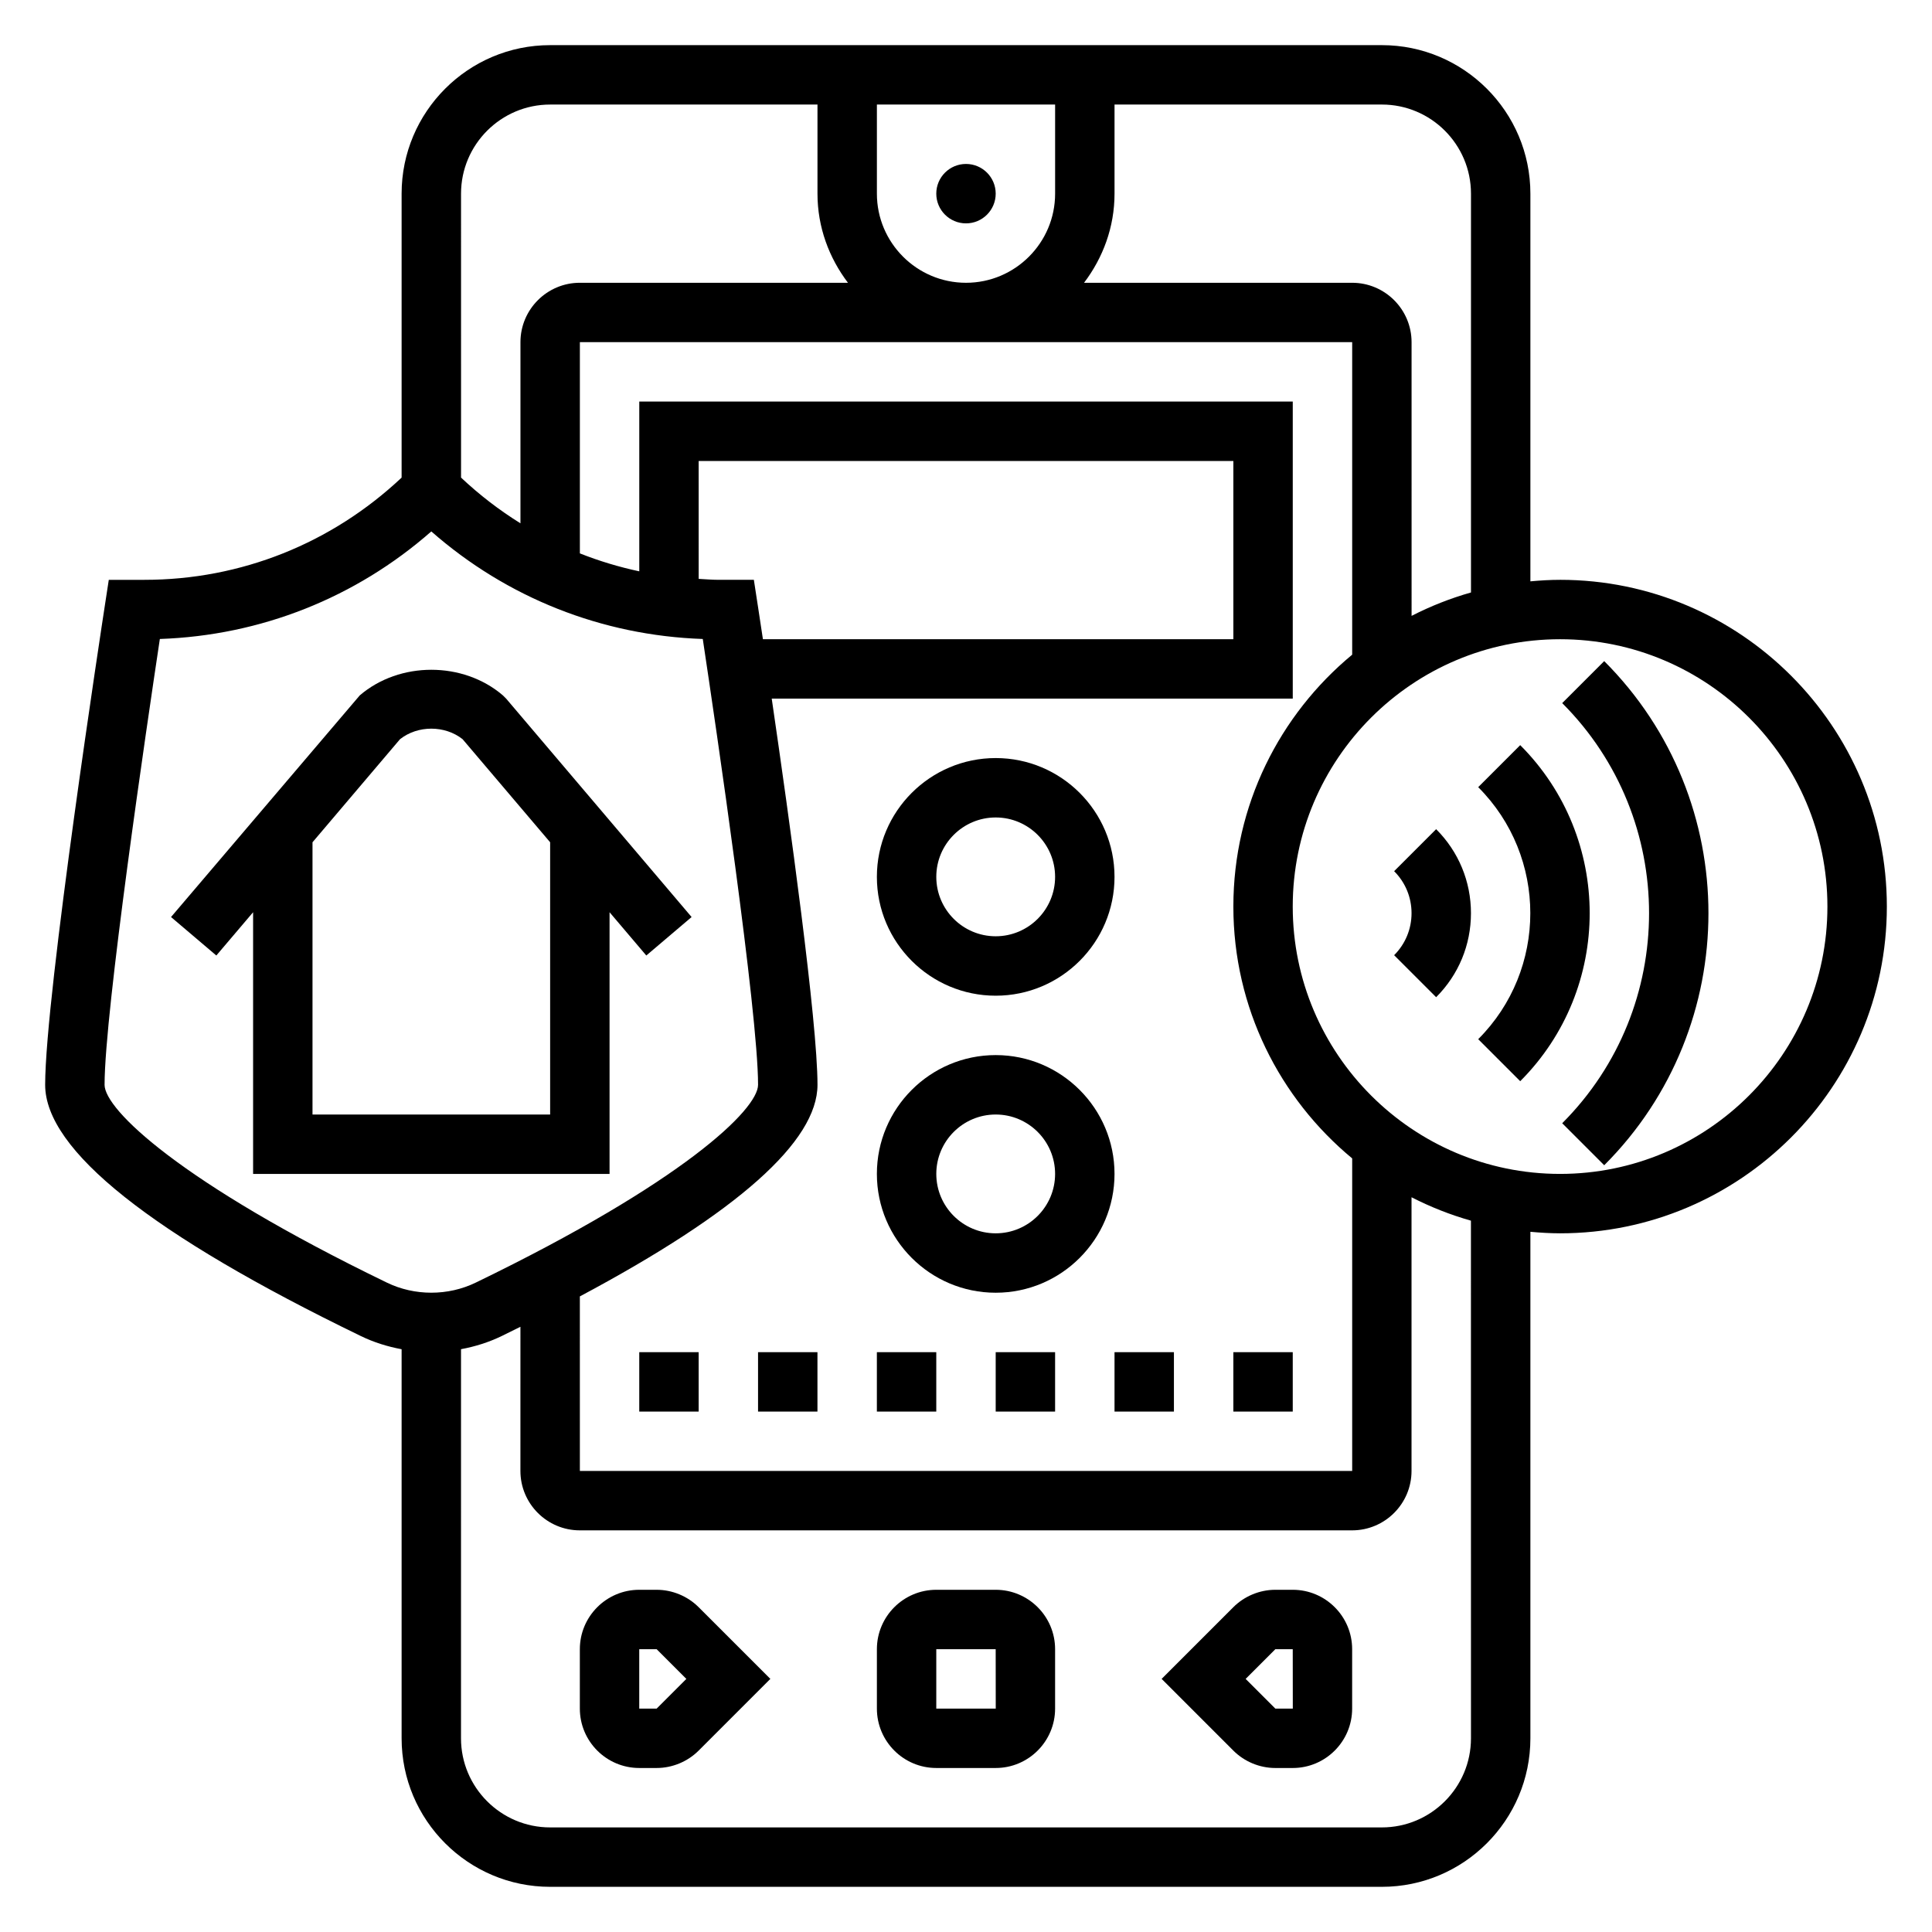
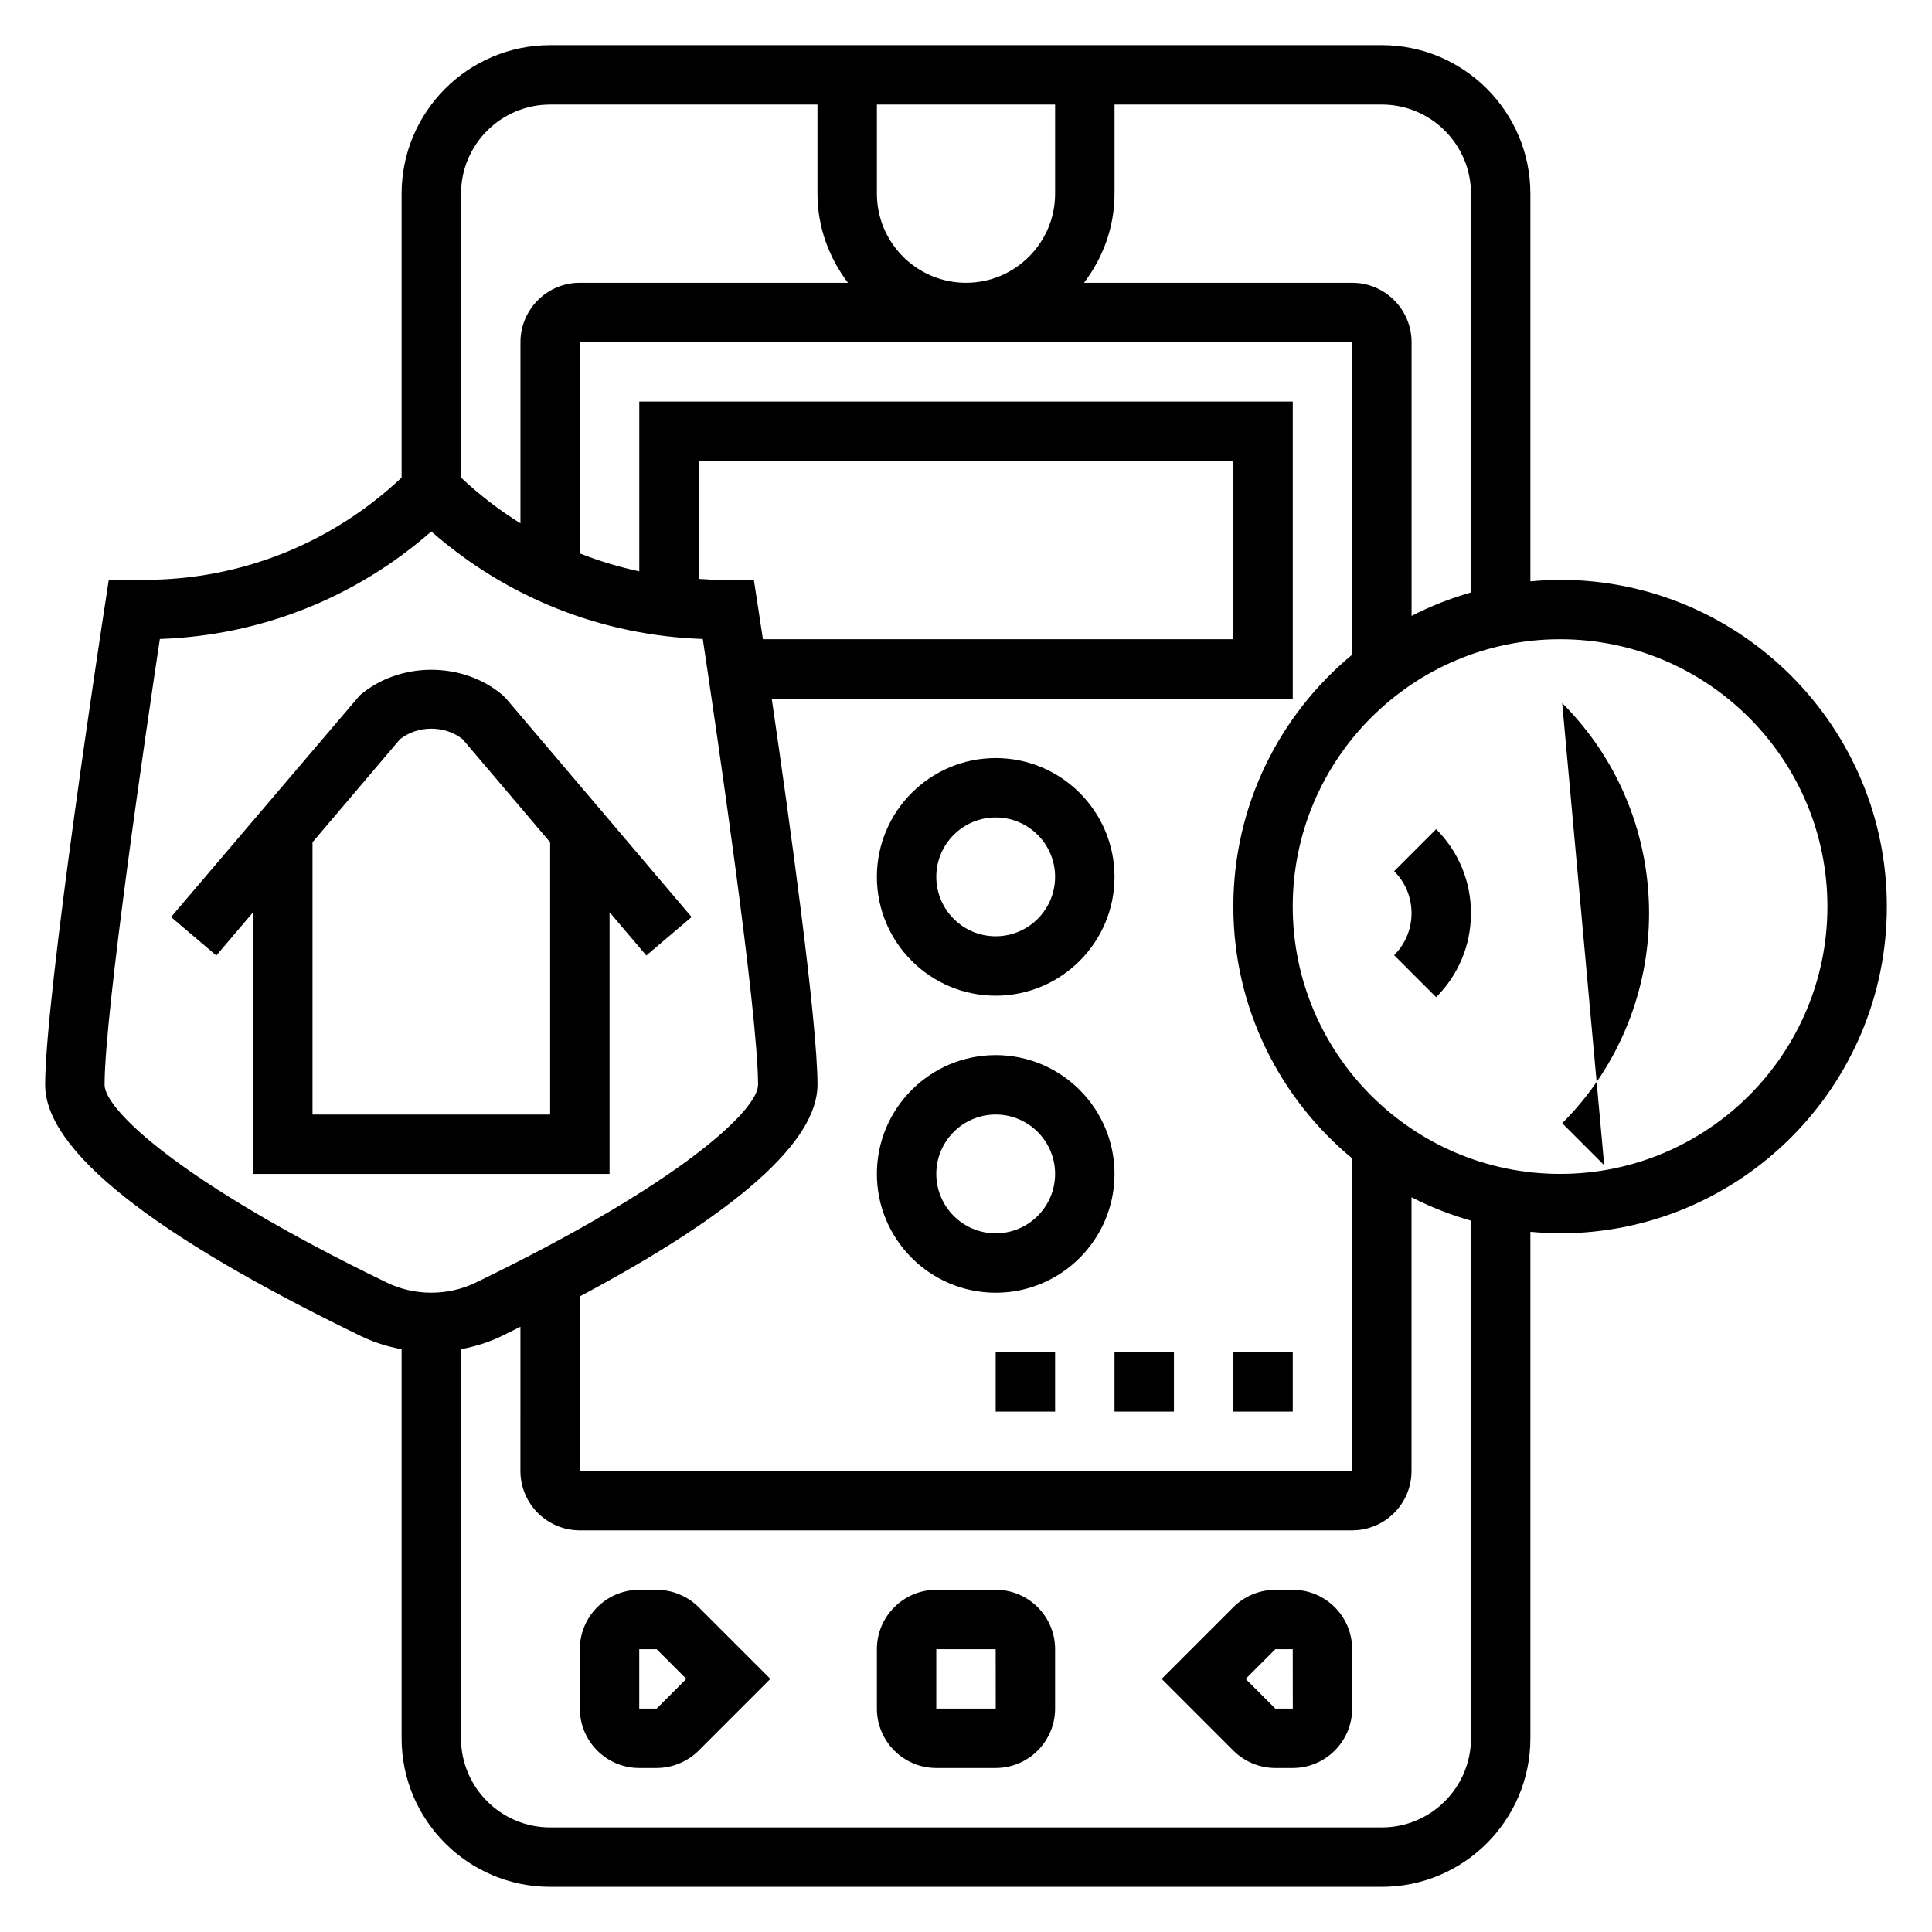
<svg xmlns="http://www.w3.org/2000/svg" fill="#000000" width="800px" height="800px" version="1.1" viewBox="144 144 512 512">
  <g>
    <path d="m318.02 565.31h-4.613c-8.684 0-15.742 7.062-15.742 15.742v15.742c0 8.684 7.062 15.742 15.742 15.742h4.613c4.141 0 8.203-1.684 11.133-4.613l19-19-19.004-19c-2.926-2.93-6.988-4.613-11.129-4.613zm0 31.488h-4.613v-15.742h4.613l7.871 7.871z" />
    <path d="m407.87 565.31h-15.742c-8.684 0-15.742 7.062-15.742 15.742v15.742c0 8.684 7.062 15.742 15.742 15.742h15.742c8.684 0 15.742-7.062 15.742-15.742v-15.742c0-8.684-7.059-15.742-15.742-15.742zm-15.746 31.488v-15.742h15.742l0.016 15.742z" />
    <path d="m486.59 565.31h-4.613c-4.141 0-8.203 1.684-11.133 4.613l-19 19 19.004 19.004c2.926 2.93 6.988 4.613 11.129 4.613h4.613c8.684 0 15.742-7.062 15.742-15.742v-15.742c0.004-8.688-7.059-15.746-15.742-15.746zm-4.613 31.488-7.871-7.871 7.871-7.871 4.613-0.004 0.016 15.742z" />
-     <path d="m407.87 195.32c0 4.348-3.523 7.875-7.871 7.875s-7.875-3.527-7.875-7.875c0-4.348 3.527-7.871 7.875-7.871s7.871 3.523 7.871 7.871" />
    <path d="m513.46 374.87c2.977 2.977 4.613 6.926 4.613 11.133 0 4.203-1.637 8.156-4.613 11.133l11.133 11.133c5.949-5.949 9.227-13.852 9.227-22.266 0-8.406-3.273-16.312-9.227-22.262z" />
-     <path d="m546.87 341.47-11.133 11.133c18.414 18.414 18.414 48.383 0 66.793l11.133 11.133c24.551-24.555 24.551-64.504 0-89.059z" />
-     <path d="m558 330.33c30.691 30.691 30.691 80.633 0 111.34l11.133 11.133c36.832-36.832 36.832-96.762 0-133.6z" />
+     <path d="m558 330.33c30.691 30.691 30.691 80.633 0 111.34l11.133 11.133z" />
    <path d="m557.44 297.66c-2.66 0-5.273 0.164-7.871 0.402v-102.74c0-21.703-17.656-39.359-39.359-39.359h-220.42c-21.703 0-39.359 17.656-39.359 39.359v75.25c-18.539 17.438-42.578 27.09-68.148 27.09h-9.453l-1.023 6.676c-0.645 4.203-15.84 103.21-15.84 127.15 0 17.285 28.16 39.691 83.703 66.598 3.449 1.668 7.055 2.785 10.762 3.473v103.11c0 21.703 17.656 39.359 39.359 39.359h220.42c21.703 0 39.359-17.656 39.359-39.359v-134.23c2.598 0.234 5.211 0.402 7.871 0.402 47.742 0 86.594-38.848 86.594-86.594 0-47.742-38.848-86.59-86.594-86.59zm-23.613-102.34v105.69c-5.496 1.559-10.754 3.644-15.742 6.203l-0.004-72.531c0-8.684-7.062-15.742-15.742-15.742h-71.055c5-6.602 8.078-14.723 8.078-23.621v-23.613h70.848c13.02 0 23.617 10.594 23.617 23.613zm-236.16 292.24c41.793-22.27 62.977-41.094 62.977-56.082 0-16.758-7.438-70.281-12.129-102.34h138.08v-78.719h-173.18v44.988c-5.391-1.148-10.652-2.738-15.742-4.754v-55.977h204.67v82.82c-19.215 15.895-31.488 39.91-31.488 66.746 0 26.836 12.273 50.844 31.488 66.746v82.824h-204.67zm47.137-183.23-1.023-6.672h-9.453c-1.738 0-3.449-0.164-5.172-0.25l-0.004-31.238h141.7v47.23h-124.67c-0.762-5.078-1.266-8.375-1.375-9.07zm31.582-109.01v-23.613h47.23v23.617c0 13.02-10.598 23.617-23.617 23.617-13.02-0.004-23.613-10.598-23.613-23.621zm-86.594-23.613h70.848v23.617c0 8.895 3.078 17.02 8.078 23.617l-71.051-0.004c-8.684 0-15.742 7.062-15.742 15.742v48.004c-5.59-3.473-10.855-7.519-15.742-12.113l-0.004-75.25c0-13.02 10.594-23.613 23.613-23.613zm-118.08 259.78c0-19.332 11.195-95.203 14.648-118.15 26.742-0.922 51.914-10.918 71.941-28.504 20.027 17.586 45.191 27.582 71.941 28.504 3.457 22.945 14.652 98.816 14.652 118.15 0 6.504-19.926 25.836-74.816 52.418-7.352 3.566-16.207 3.566-23.555 0-54.891-26.582-74.812-45.918-74.812-52.418zm362.11 173.18c0 13.02-10.598 23.617-23.617 23.617h-220.42c-13.02 0-23.617-10.598-23.617-23.617l0.004-103.12c3.707-0.684 7.32-1.812 10.762-3.473 1.715-0.828 3.32-1.645 4.984-2.465l-0.004 38.207c0 8.684 7.062 15.742 15.742 15.742h204.67c8.684 0 15.742-7.062 15.742-15.742v-72.531c4.992 2.559 10.25 4.644 15.742 6.203zm23.613-149.57c-39.07 0-70.848-31.781-70.848-70.848 0-39.07 31.781-70.848 70.848-70.848 39.07 0 70.848 31.781 70.848 70.848 0.004 39.07-31.777 70.848-70.848 70.848z" />
    <path d="m407.87 407.87c17.367 0 31.488-14.121 31.488-31.488 0-17.367-14.121-31.488-31.488-31.488-17.367 0-31.488 14.121-31.488 31.488 0 17.367 14.121 31.488 31.488 31.488zm0-47.234c8.684 0 15.742 7.062 15.742 15.742 0 8.684-7.062 15.742-15.742 15.742-8.684 0-15.742-7.062-15.742-15.742-0.004-8.68 7.059-15.742 15.742-15.742z" />
    <path d="m407.87 423.61c-17.367 0-31.488 14.121-31.488 31.488 0 17.367 14.121 31.488 31.488 31.488 17.367 0 31.488-14.121 31.488-31.488 0-17.363-14.125-31.488-31.488-31.488zm0 47.234c-8.684 0-15.742-7.062-15.742-15.742 0-8.684 7.062-15.742 15.742-15.742 8.684 0 15.742 7.062 15.742 15.742 0 8.68-7.059 15.742-15.742 15.742z" />
-     <path d="m344.89 502.34h15.742v15.742h-15.742z" />
    <path d="m470.85 502.34h15.742v15.742h-15.742z" />
-     <path d="m313.41 502.34h15.742v15.742h-15.742z" />
-     <path d="m376.38 502.34h15.742v15.742h-15.742z" />
    <path d="m407.87 502.34h15.742v15.742h-15.742z" />
    <path d="m439.36 502.34h15.742v15.742h-15.742z" />
    <path d="m305.54 385.75 9.738 11.469 12.004-10.195-49.129-57.859-0.875-0.875c-10.547-9.055-27.395-9.055-37.941 0l-50.012 58.734 12.004 10.195 9.746-11.469v69.352h94.465zm-78.723 53.609v-72.148l23.191-27.316c4.707-3.723 11.887-3.723 16.586 0l23.199 27.316v72.148z" />
  </g>
</svg>